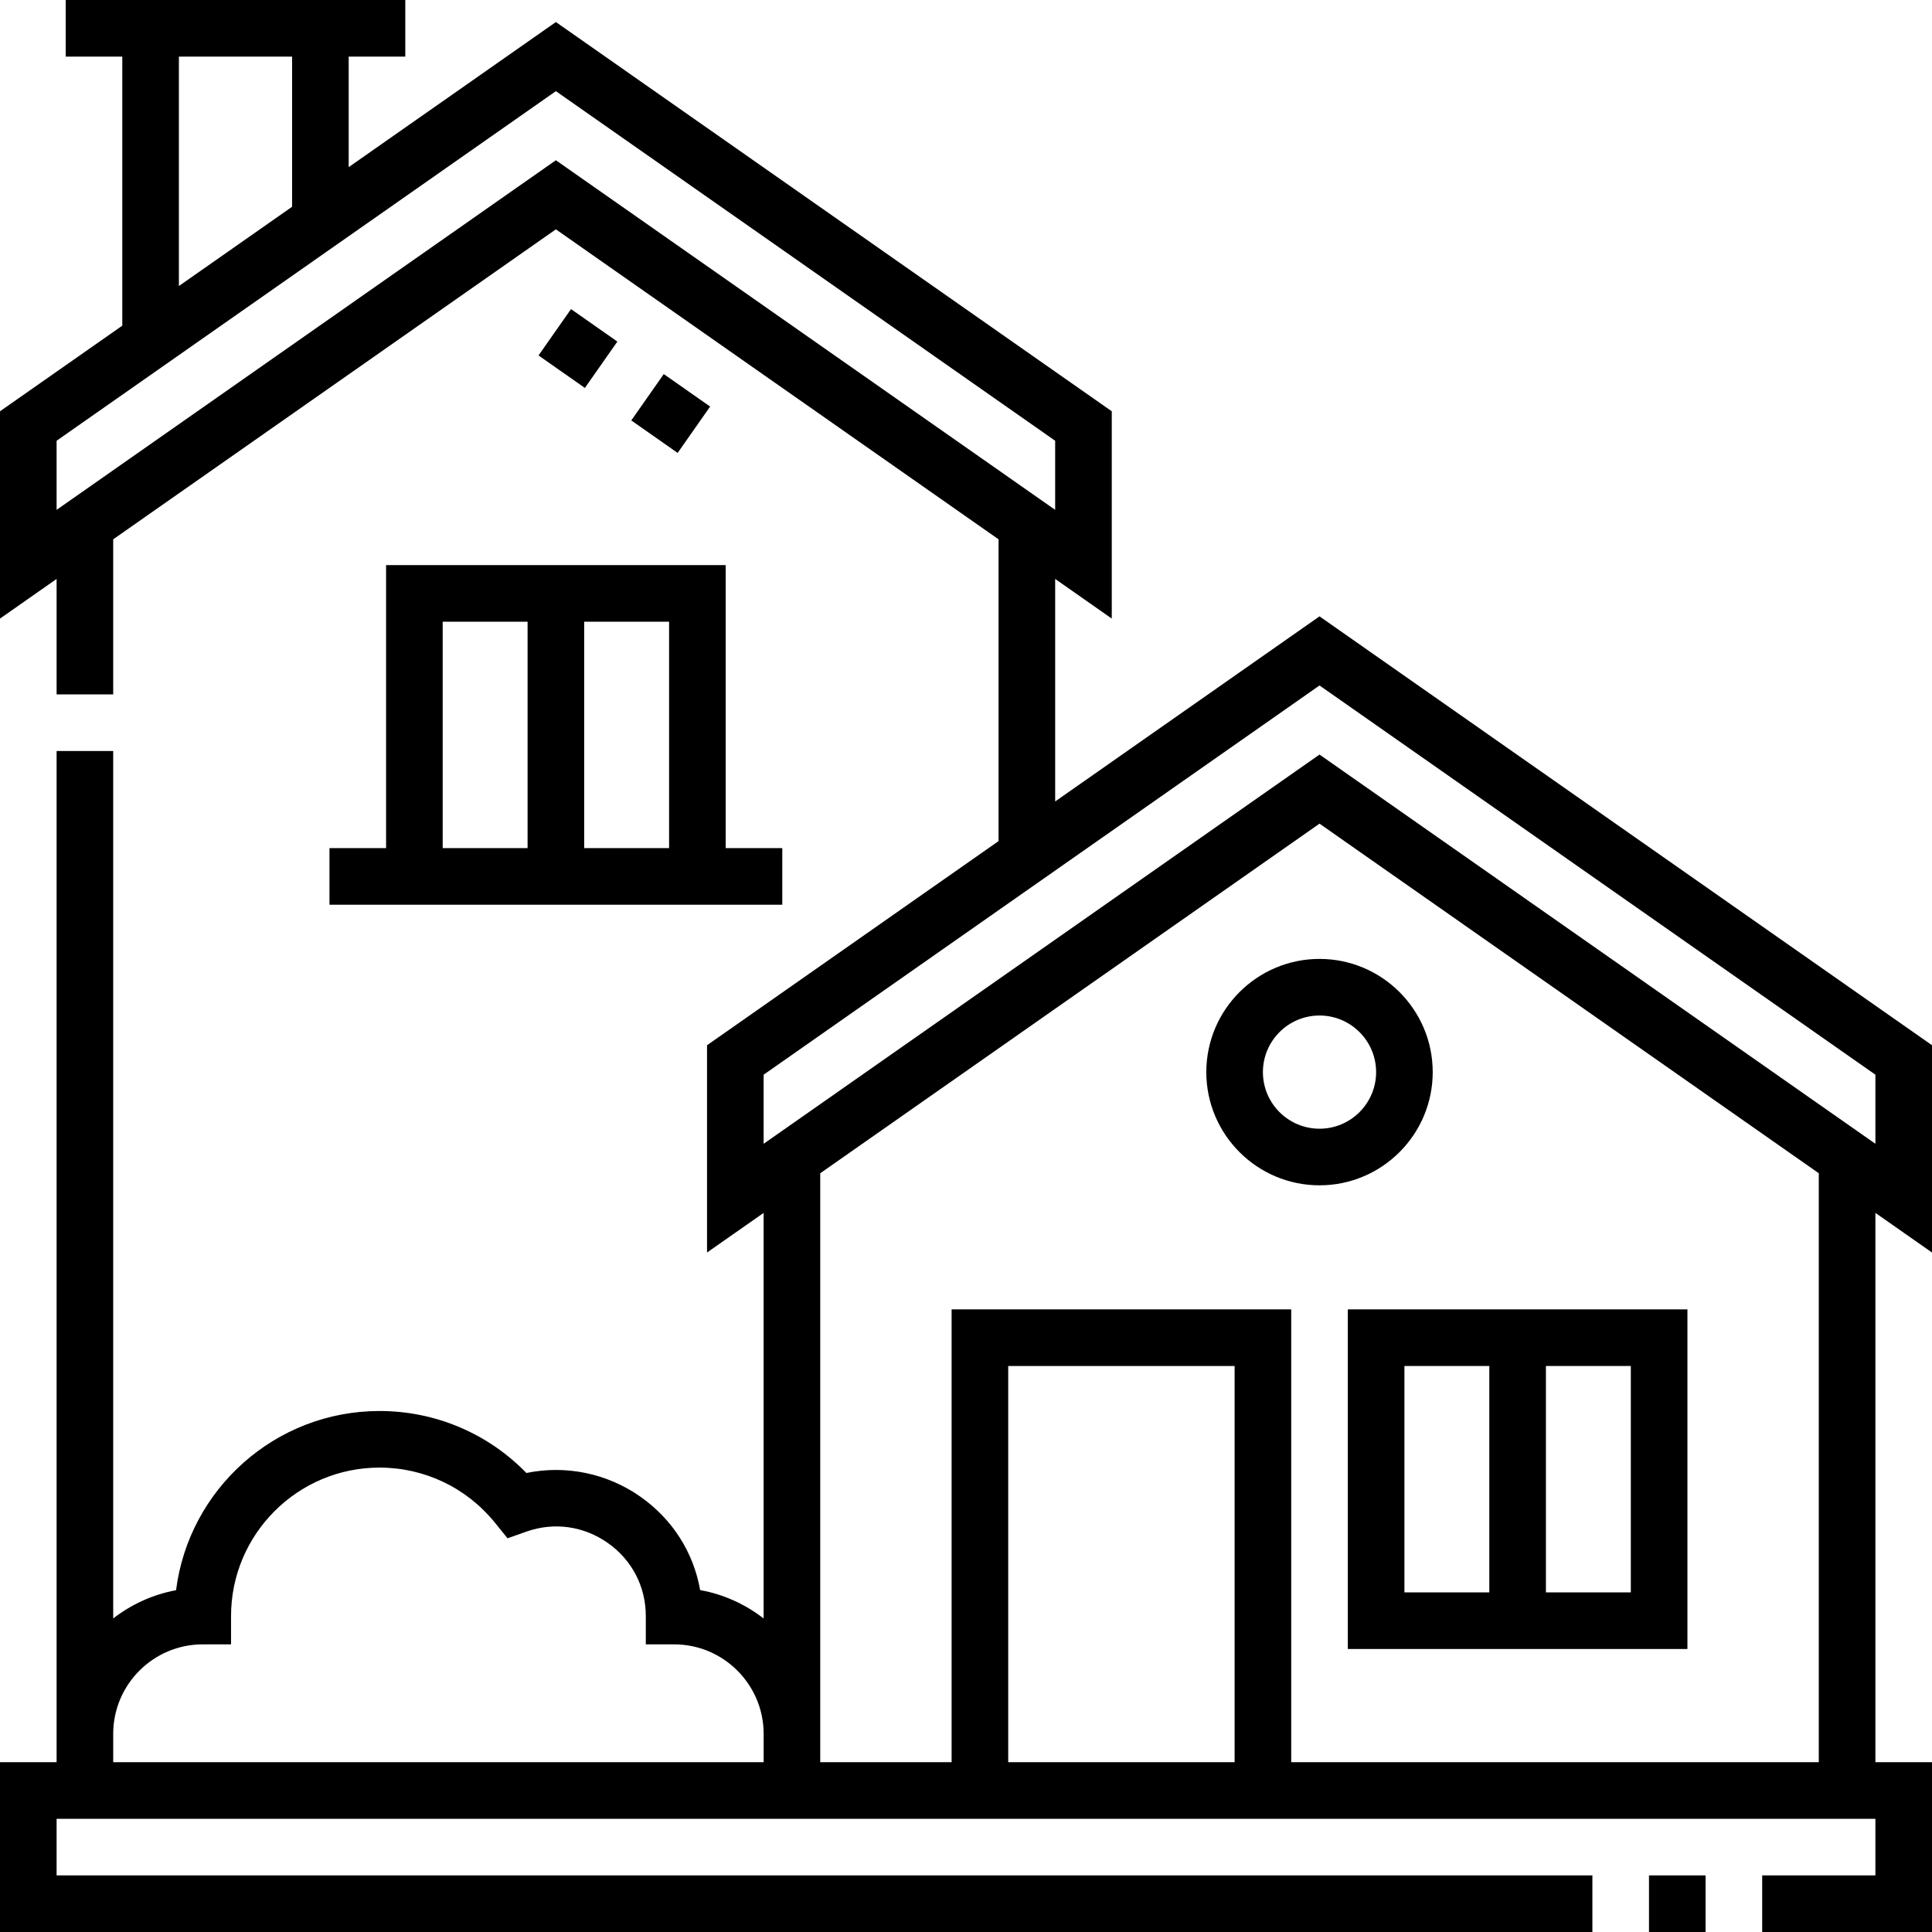
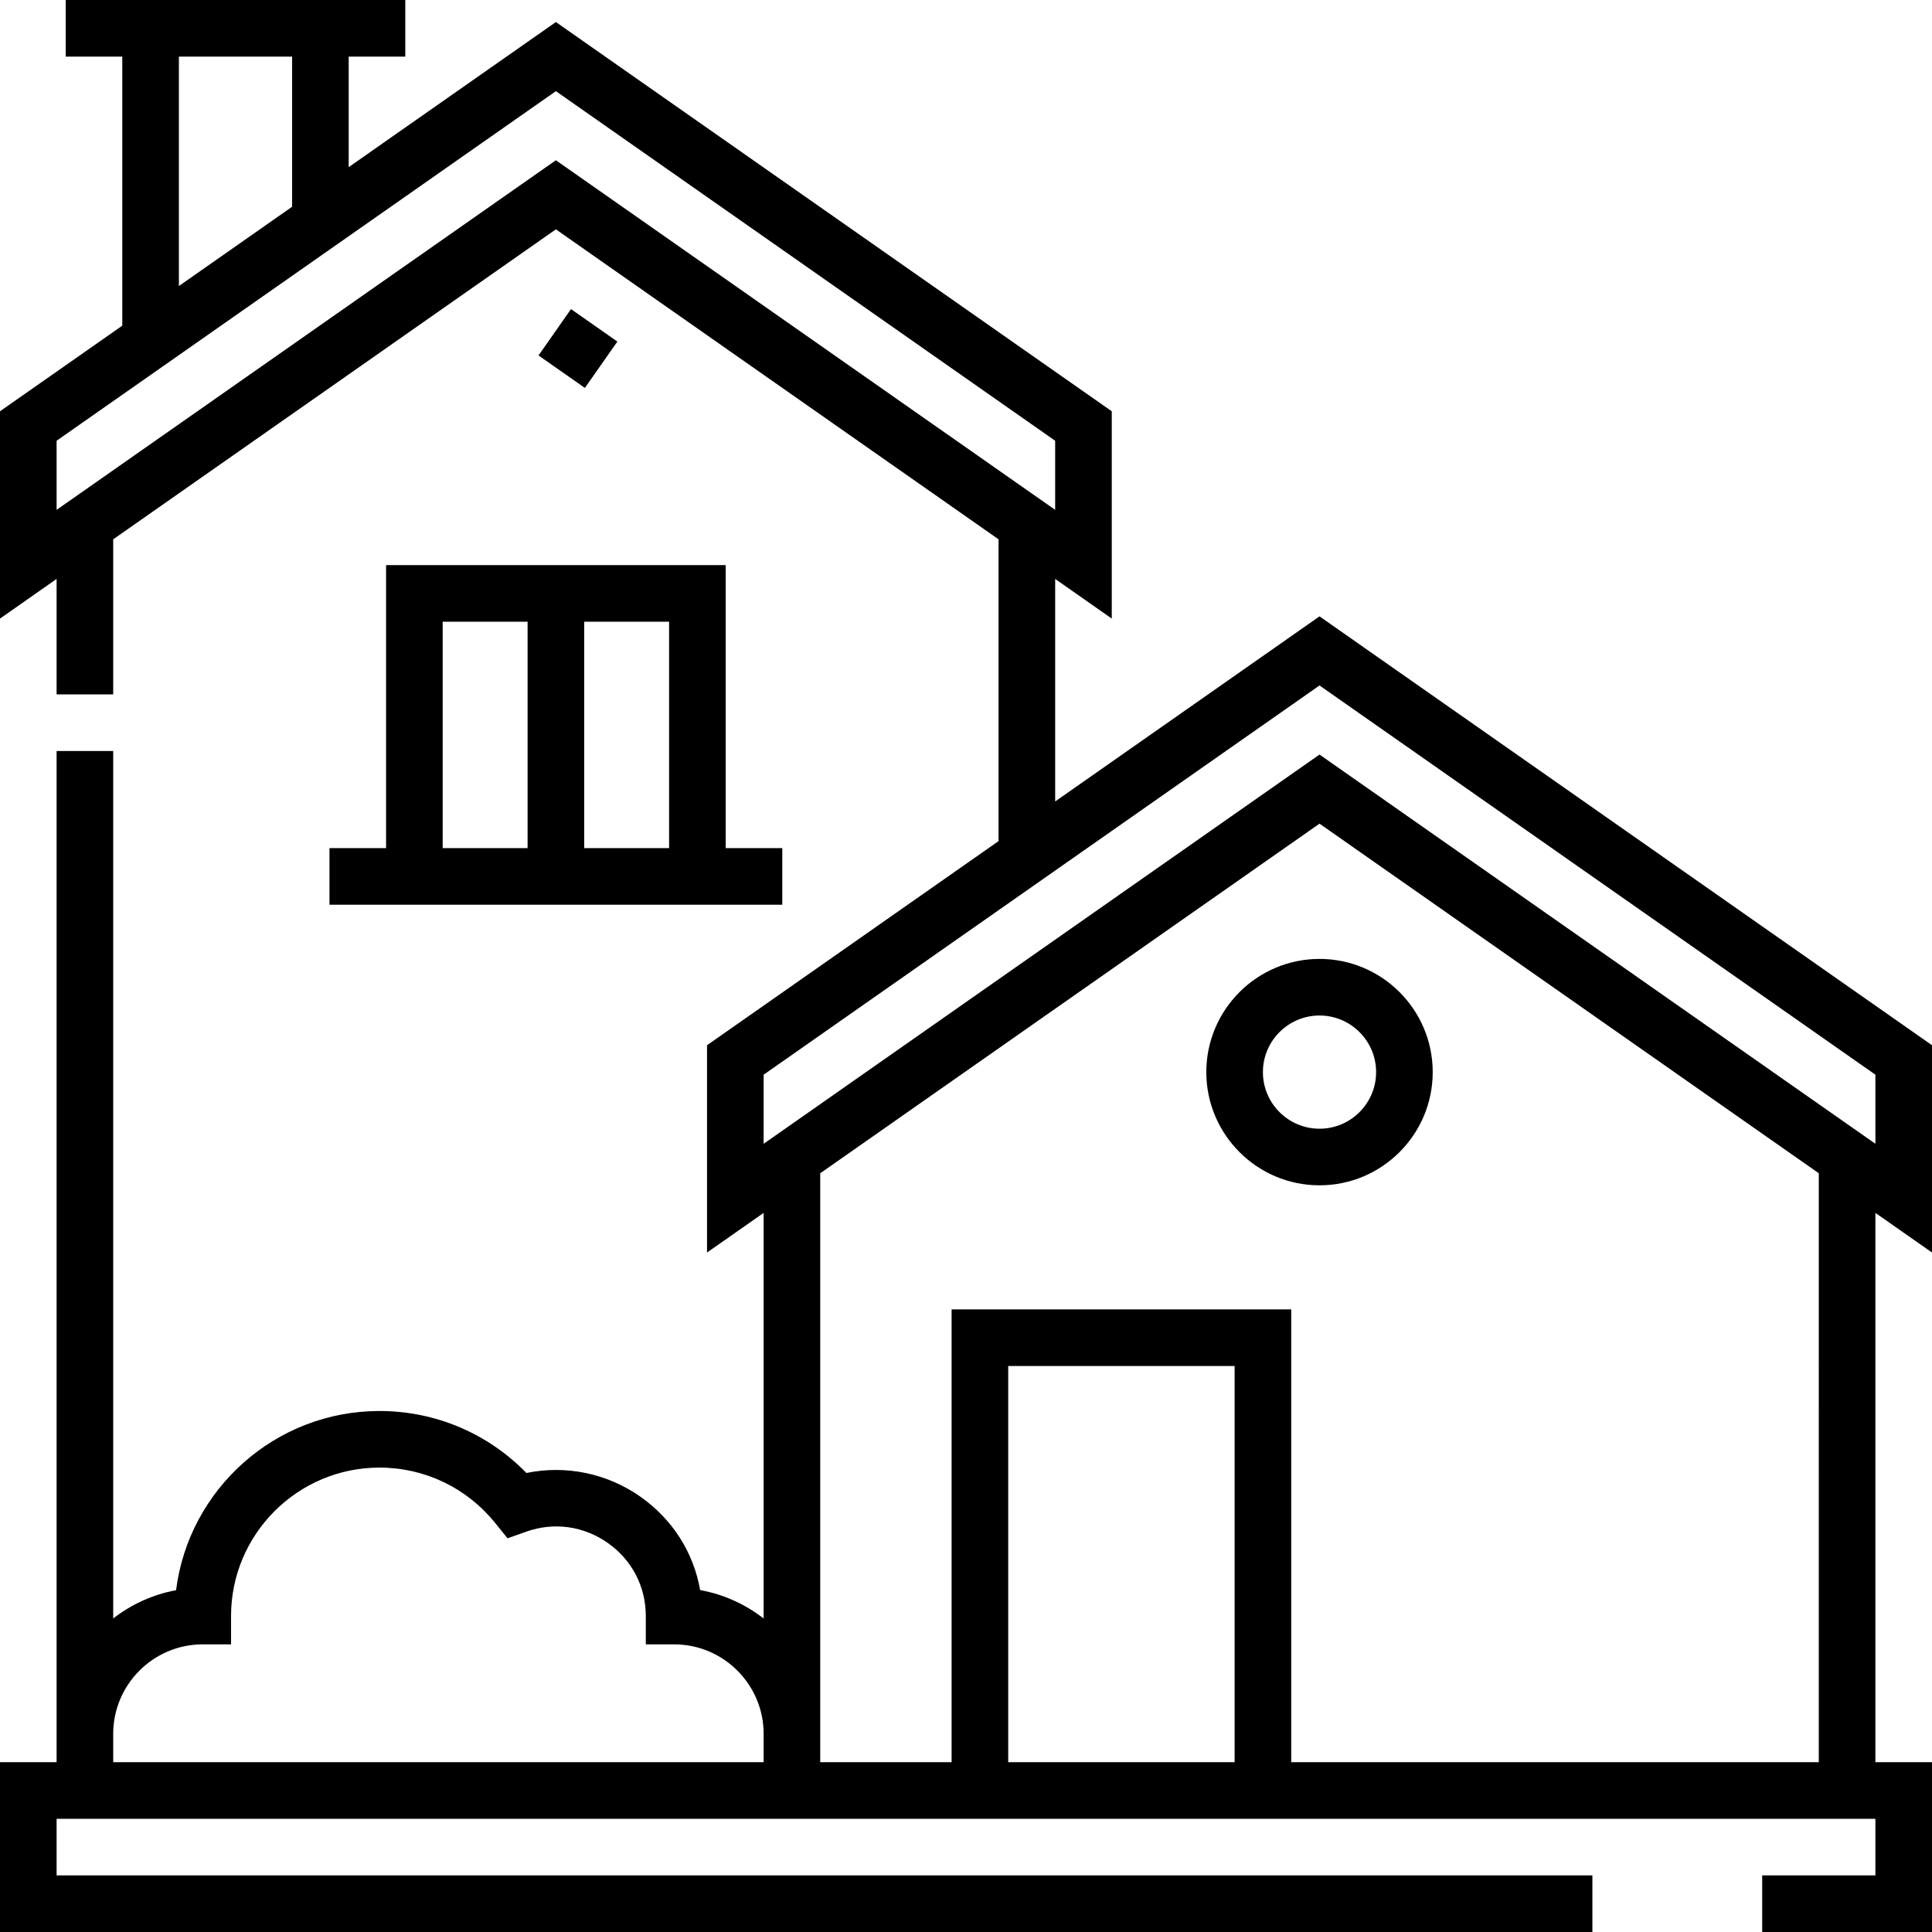
<svg xmlns="http://www.w3.org/2000/svg" id="Capa_1" height="512" viewBox="0 0 512 512" width="512">
  <g>
-     <path d="m437 497h15v15h-15z" />
    <path d="m512 331.932v-54.935l-162.315-113.655-70.055 49.053v-58.968l15 10.503v-54.935l-147.315-103.151-54.907 38.447v-29.291h15v-15h-89.999v15h15v71.303l-32.409 22.693v54.935l15-10.503v30.593h15v-41.096l117.315-82.145 117.315 82.146v79.974l-77.259 54.098v54.935l15-10.503v107.486c-4.83-3.755-10.567-6.396-16.824-7.526-1.748-9.935-7.277-18.701-15.756-24.696-8.853-6.259-19.86-8.498-30.288-6.335-10.204-10.497-24.134-16.428-38.931-16.428-27.644 0-50.533 20.748-53.913 47.489-6.192 1.147-11.872 3.772-16.659 7.494v-229.894h-15v267.98h-15v45h422v-15h-407v-15h482v15h-30v15h45v-45h-15v-145.572zm-464.592-316.932h30v39.794l-30 21.006zm-32.408 120.116v-18.312l132.315-92.648 132.314 92.648v18.311l-132.314-92.648zm187.371 149.689 147.314-103.151 147.315 103.151v18.311l-147.315-103.151-147.314 103.15zm-172.371 174.695c0-13.084 10.645-23.729 23.729-23.729h7.5v-7.5c0-21.694 17.649-39.343 39.343-39.343 11.928 0 23.081 5.327 30.598 14.614l3.334 4.12 4.997-1.767c7.338-2.596 15.223-1.486 21.631 3.044 6.362 4.499 10.012 11.544 10.012 19.332v7.5h7.5c13.083 0 23.728 10.645 23.728 23.729v7.5h-172.372zm297.186 7.5h-60v-105h60zm154.814 0h-139.814v-120h-90v120h-34.814v-156.075l132.314-92.648 132.314 92.648z" />
-     <path d="m357.186 437h90v-90h-90zm75-15h-22.5v-60h22.5zm-60-60h22.5v60h-22.5z" />
    <path d="m102.315 224.76h-15v15h120v-15h-15v-75h-90zm75 0h-22.5v-60h22.5zm-60-60h22.5v60h-22.5z" />
    <path d="m319.685 284.121c0 16.542 13.458 30 30 30s30-13.458 30-30-13.458-30-30-30-30 13.458-30 30zm45 0c0 8.271-6.729 15-15 15s-15-6.729-15-15 6.729-15 15-15 15 6.729 15 15z" />
-     <path d="m170.188 102.013h15v15h-15z" transform="matrix(.574 -.819 .819 .574 -13.94 192.248)" />
    <path d="m145.614 84.806h15v15h-15z" transform="matrix(.574 -.819 .819 .574 -10.325 164.776)" />
  </g>
</svg>